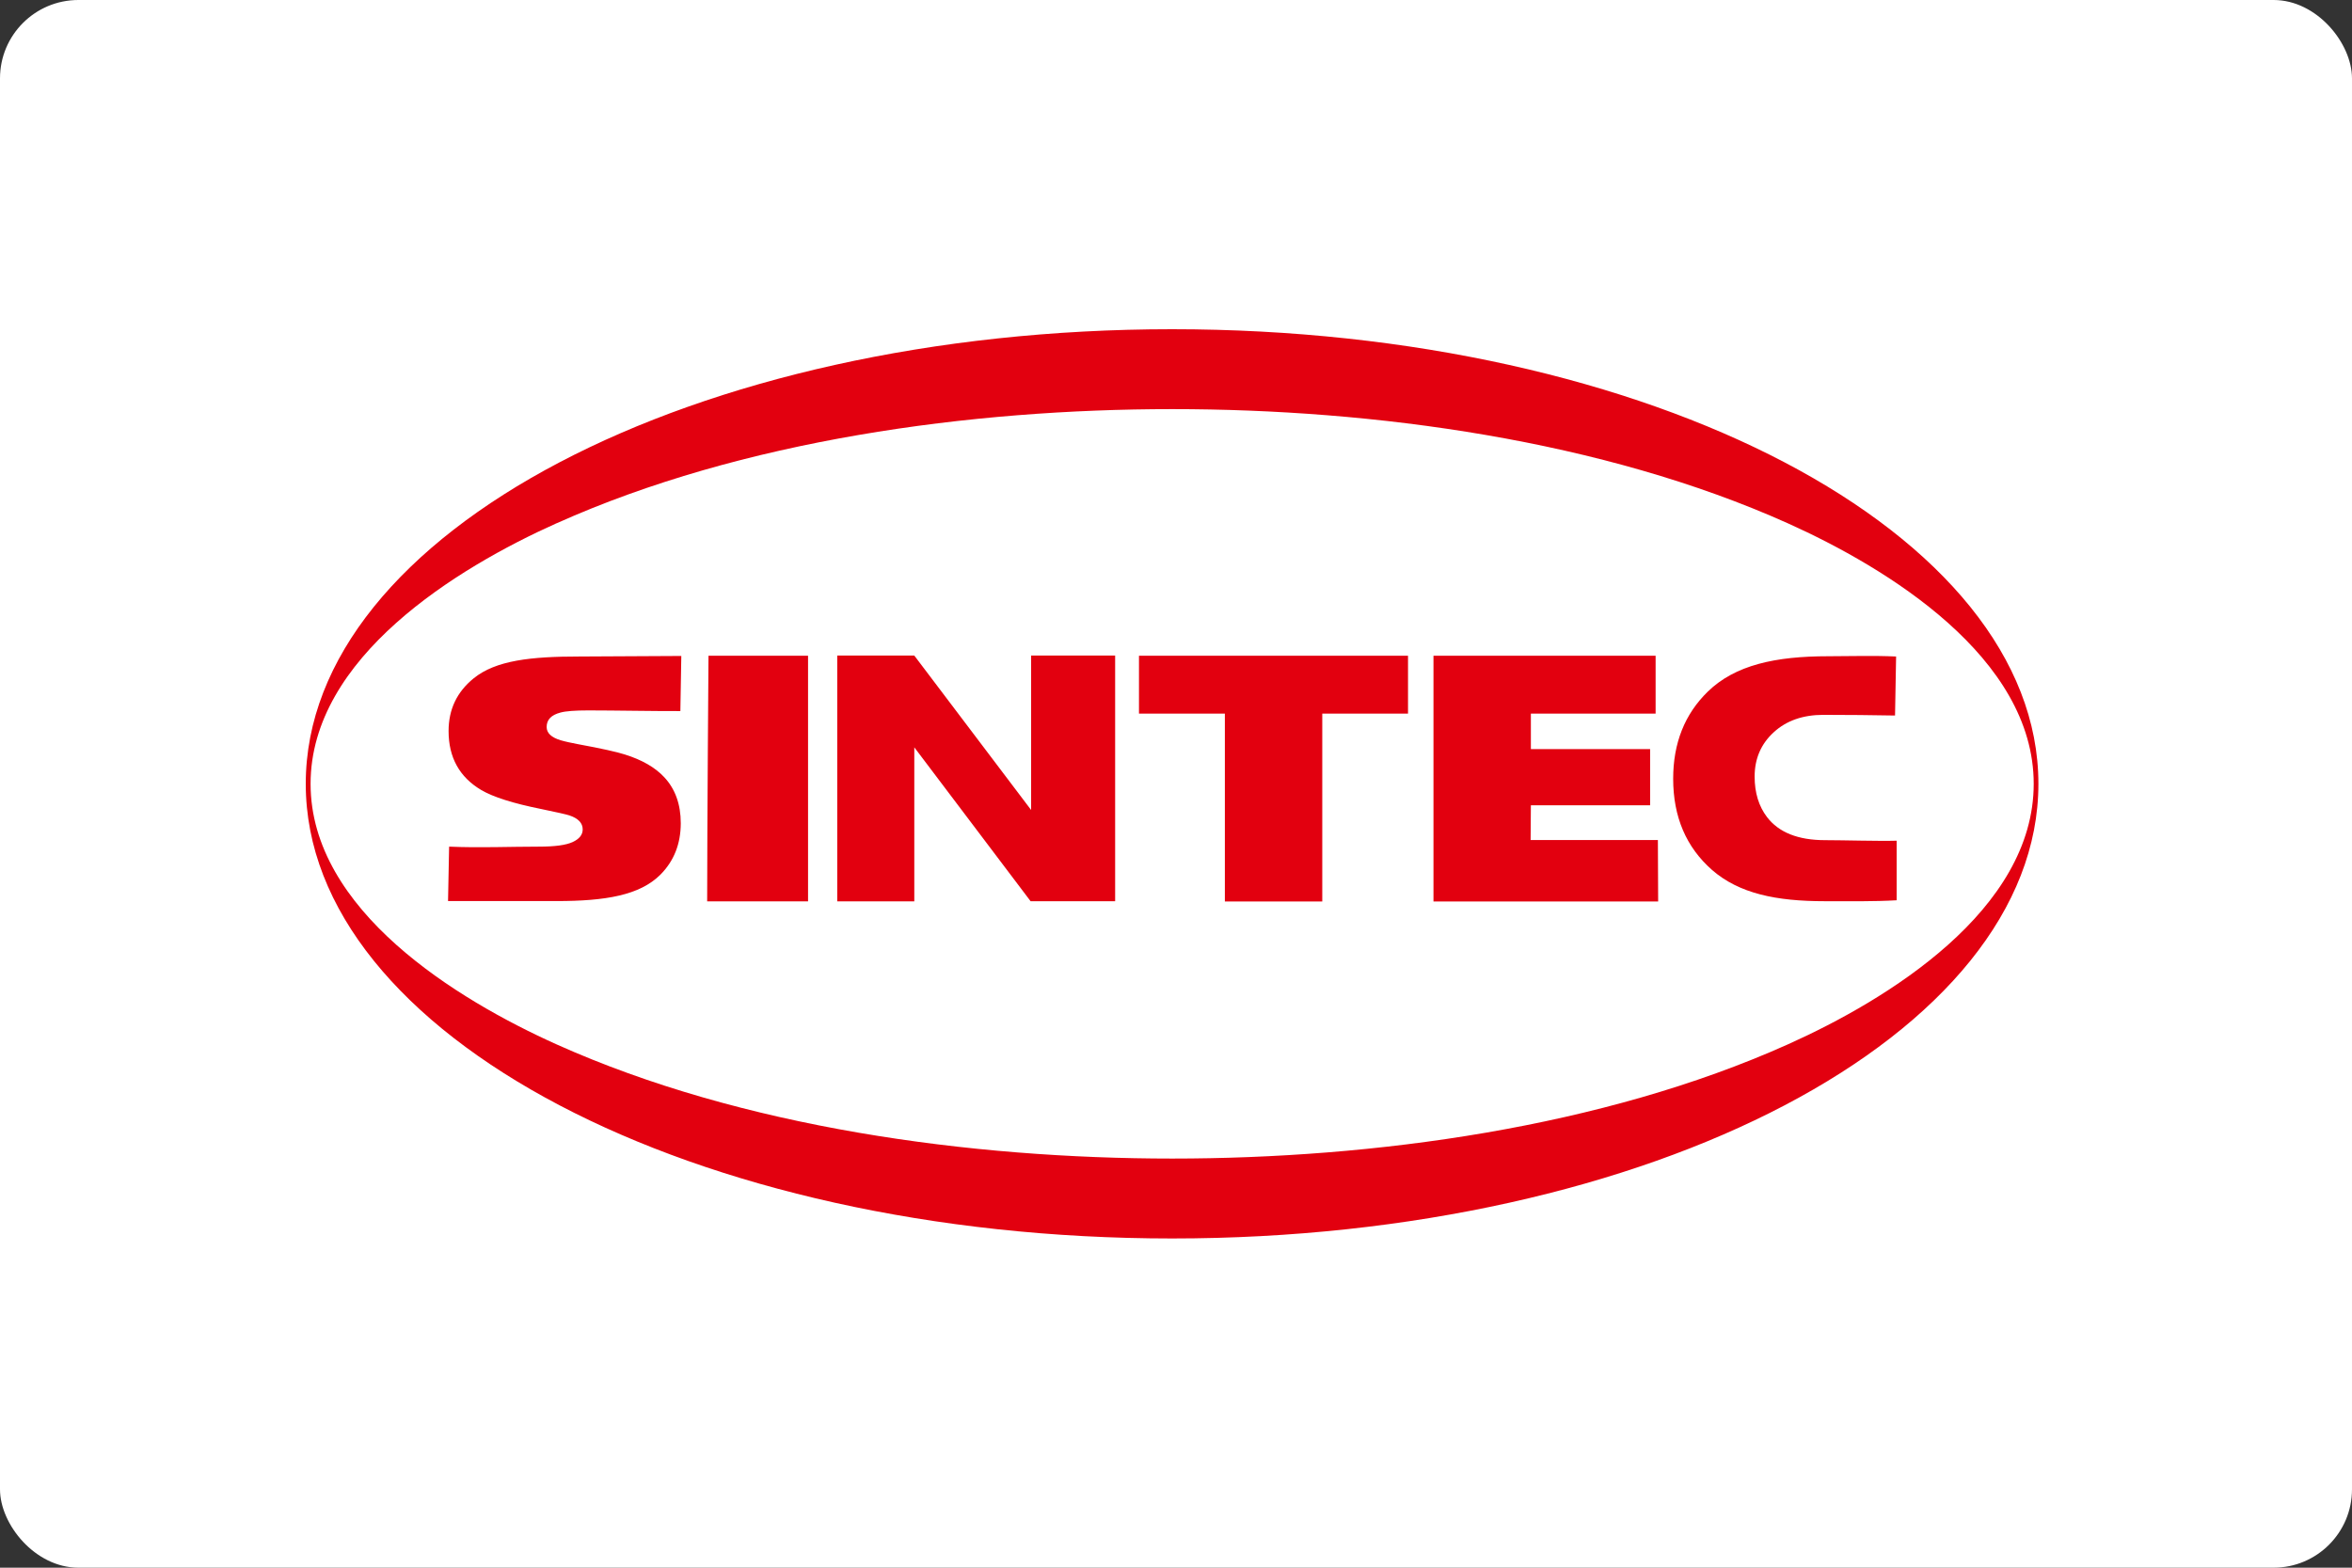
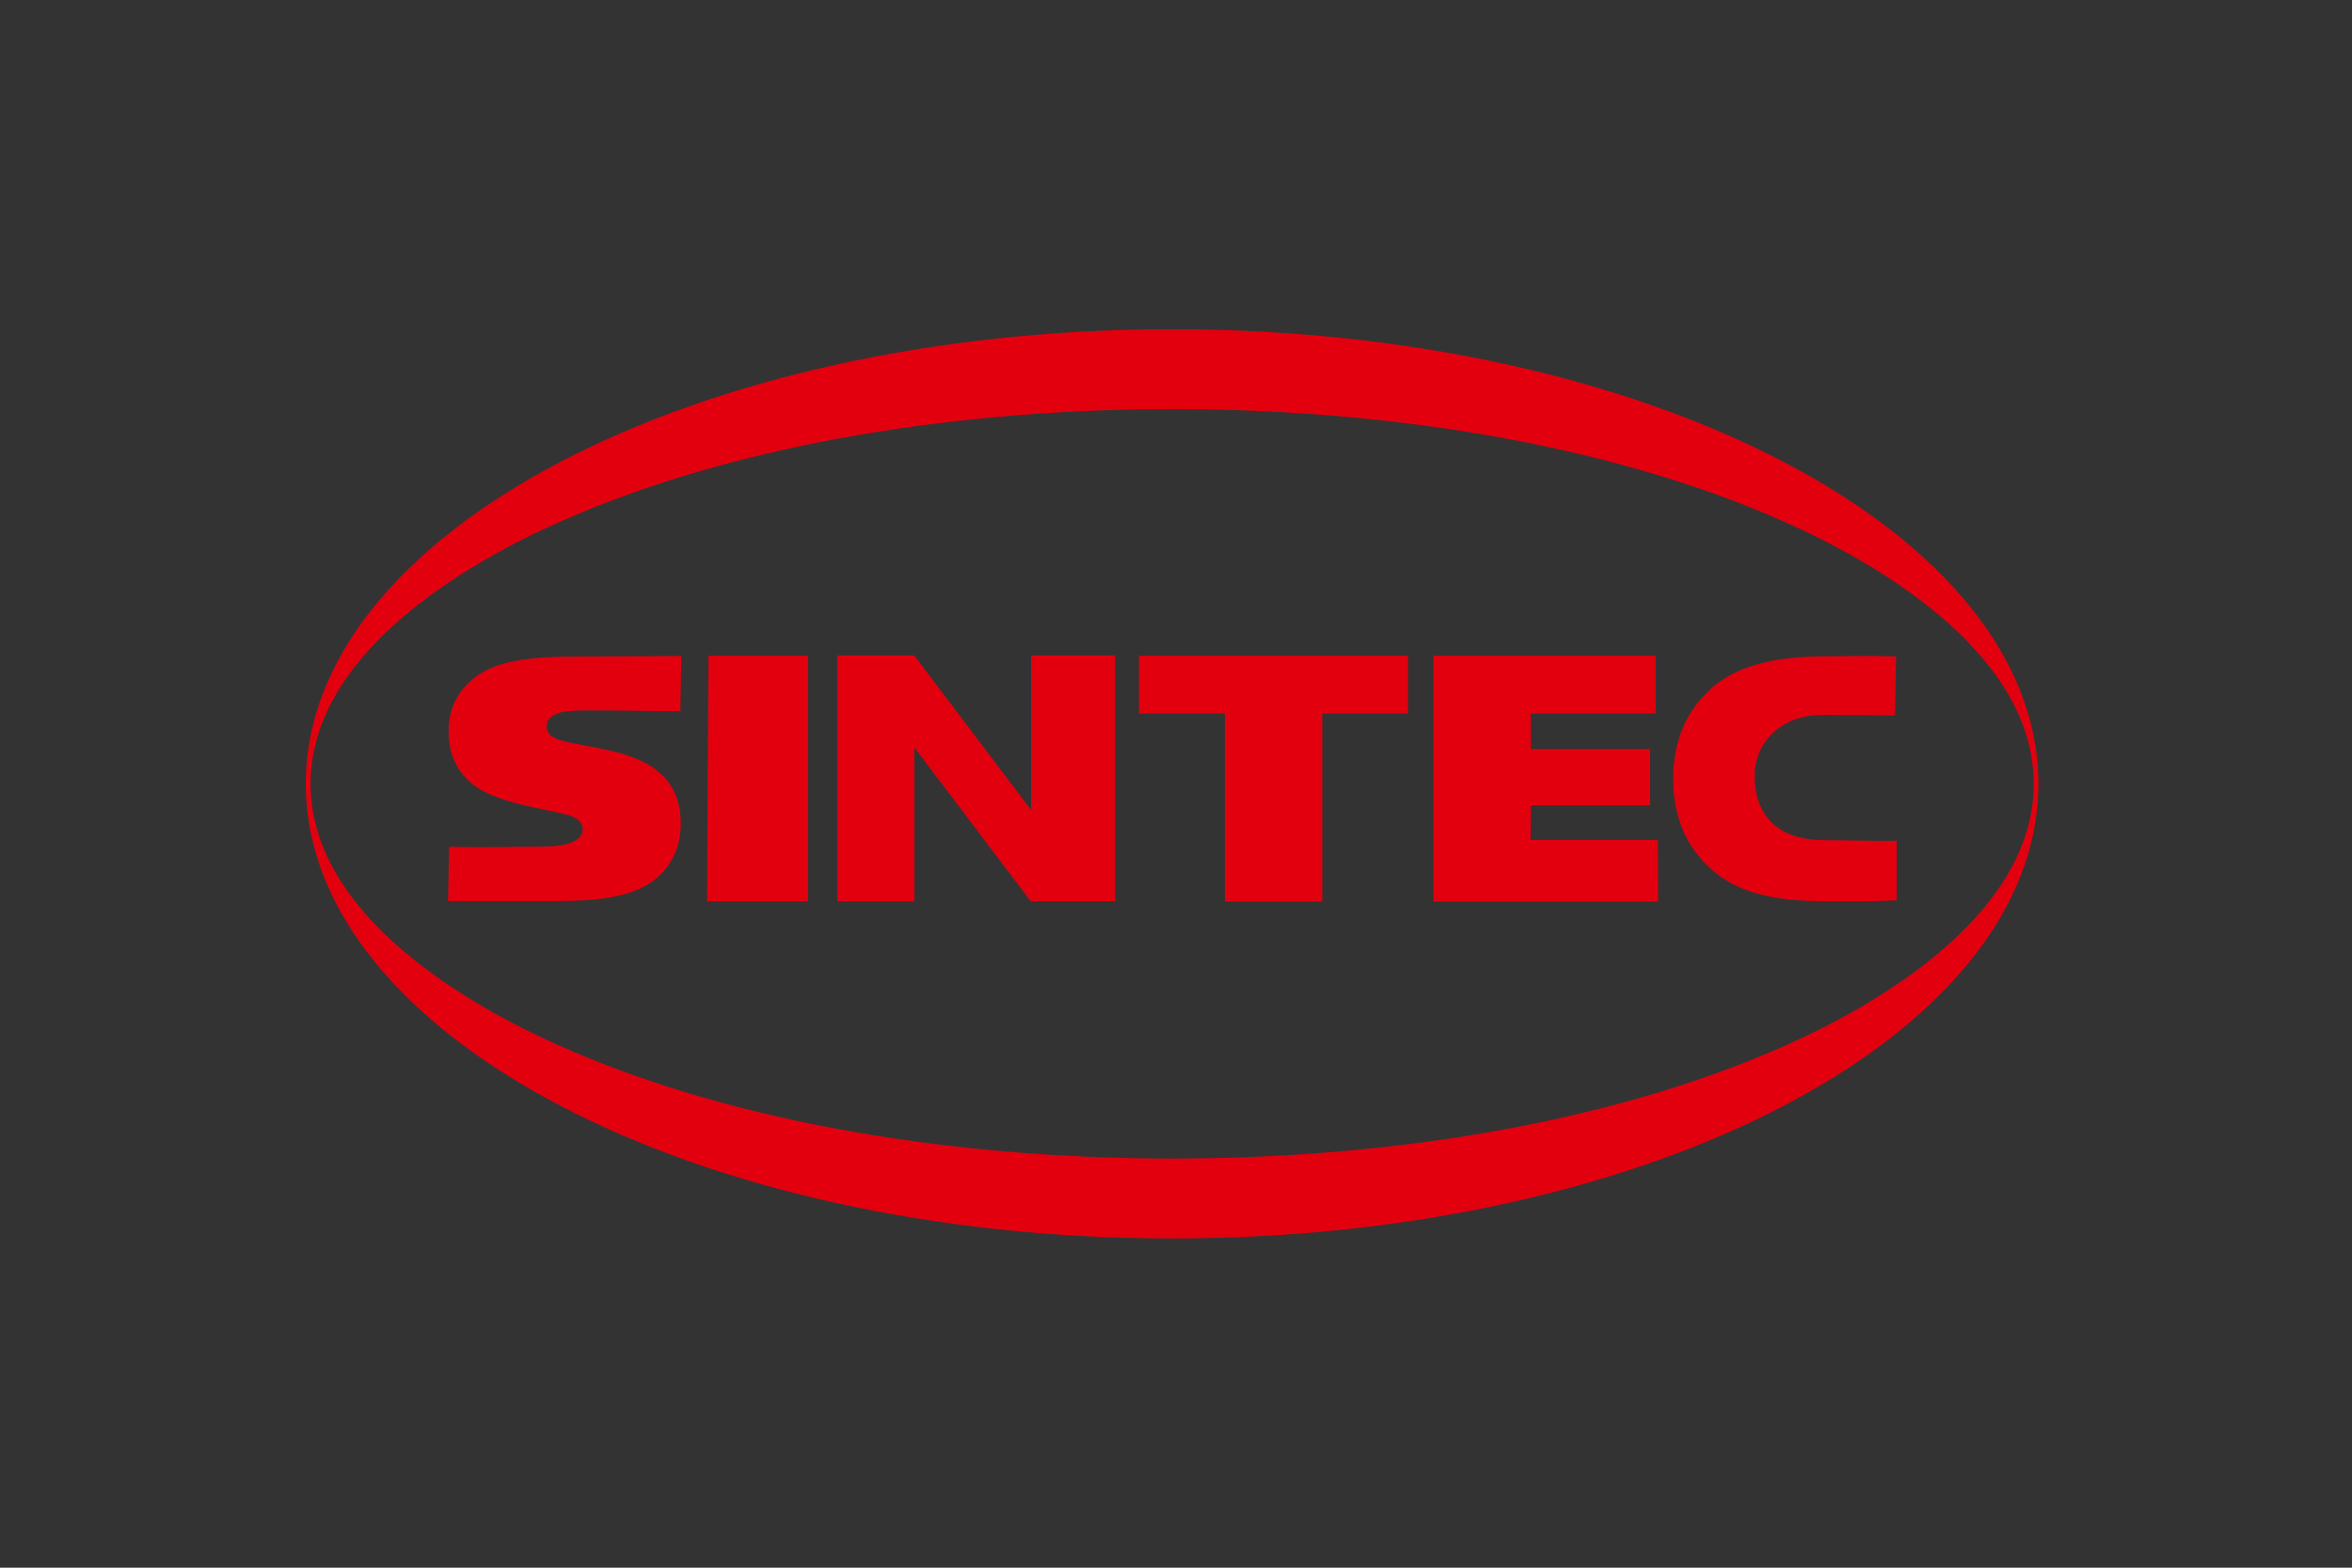
<svg xmlns="http://www.w3.org/2000/svg" width="300" height="200" viewBox="0 0 300 200" fill="none">
  <rect x="0" y="0" width="300" height="200" fill="#333333" stroke="none" />
-   <rect width="300" height="200" rx="10" fill="white" />
  <g clip-path="url(#clip0_1409_38)">
    <path fill-rule="evenodd" clip-rule="evenodd" d="M70.991 66.754C58.294 72.444 39.615 83.876 39.615 100C39.615 116.124 58.294 127.539 71.008 133.246C94.643 143.852 123.832 147.806 149.517 147.806C175.202 147.806 204.373 143.852 228.025 133.246C240.724 127.556 259.402 116.124 259.402 100C259.402 83.876 240.724 72.461 228.025 66.754C204.391 56.148 175.202 52.194 149.517 52.194C123.832 52.194 94.643 56.148 71.008 66.754H70.991ZM39 100C39 132.025 88.474 158 149.5 158C210.525 158 260 132.025 260 100C260 67.975 210.525 42 149.5 42C88.474 42 39 67.957 39 100Z" fill="#E2000F" />
    <path fill-rule="evenodd" clip-rule="evenodd" d="M241.937 114.852C239.047 115.024 235.852 114.973 232.741 114.973C226.589 114.973 221.839 114.01 218.37 110.984C215.071 108.079 213.415 104.212 213.415 99.347C213.415 94.808 214.883 91.112 217.823 88.242C221.308 84.838 226.47 83.721 233.187 83.721C236.125 83.721 238.893 83.618 241.85 83.755L241.714 91.284C239.681 91.233 234.758 91.198 232.571 91.198C229.973 91.198 227.855 91.938 226.247 93.416C224.625 94.894 223.805 96.785 223.805 99.072C223.805 101.134 224.334 102.854 225.376 104.229C226.881 106.206 229.358 107.185 232.794 107.185C235.05 107.185 239.766 107.323 241.919 107.254V114.852H241.937ZM107.767 83.635H106.793V114.99H116.62V95.341L131.453 114.973H142.237V83.635H131.521V103.335L116.62 83.635H107.767ZM211.499 115.007H182.841V83.652H211.175V91.044H195.265V95.565H210.474V102.733H195.265L195.231 107.168H211.465L211.499 115.007ZM179.611 91.044H168.657V115.007H156.233V91.044H145.278V83.652H179.594V91.044H179.611ZM103.068 114.99H98.915H90.199C90.199 105.741 90.37 83.652 90.37 83.652H103.068V115.007V114.99ZM86.833 105.002C86.833 107.667 85.961 109.85 84.235 111.586C81.603 114.216 77.228 114.955 71.008 114.955H57.148L57.285 108.011C61.181 108.182 64.993 108.011 68.752 108.011C70.769 108.011 72.187 107.821 73.041 107.426C73.896 107.031 74.323 106.498 74.323 105.81C74.323 105.002 73.759 104.401 72.614 104.023C72.238 103.902 71.059 103.627 69.043 103.214C65.454 102.492 62.907 101.685 61.387 100.791C58.601 99.14 57.217 96.631 57.217 93.261C57.217 90.511 58.276 88.276 60.413 86.54C63.249 84.237 67.744 83.755 73.913 83.755L86.901 83.686L86.781 90.717C83.791 90.734 78.271 90.631 75.058 90.631C73.366 90.631 72.17 90.717 71.486 90.906C70.307 91.216 69.726 91.817 69.726 92.746C69.726 93.519 70.324 94.087 71.538 94.447C72.119 94.619 72.871 94.774 73.759 94.946C76.767 95.496 78.732 95.943 79.689 96.252C81.894 96.94 83.552 97.903 84.697 99.123C86.115 100.619 86.833 102.596 86.833 105.037V105.002Z" fill="#E2000F" />
  </g>
  <defs>
    <clipPath id="clip0_1409_38">
      <rect width="221" height="116" fill="white" transform="translate(39 42)" />
    </clipPath>
  </defs>
</svg>